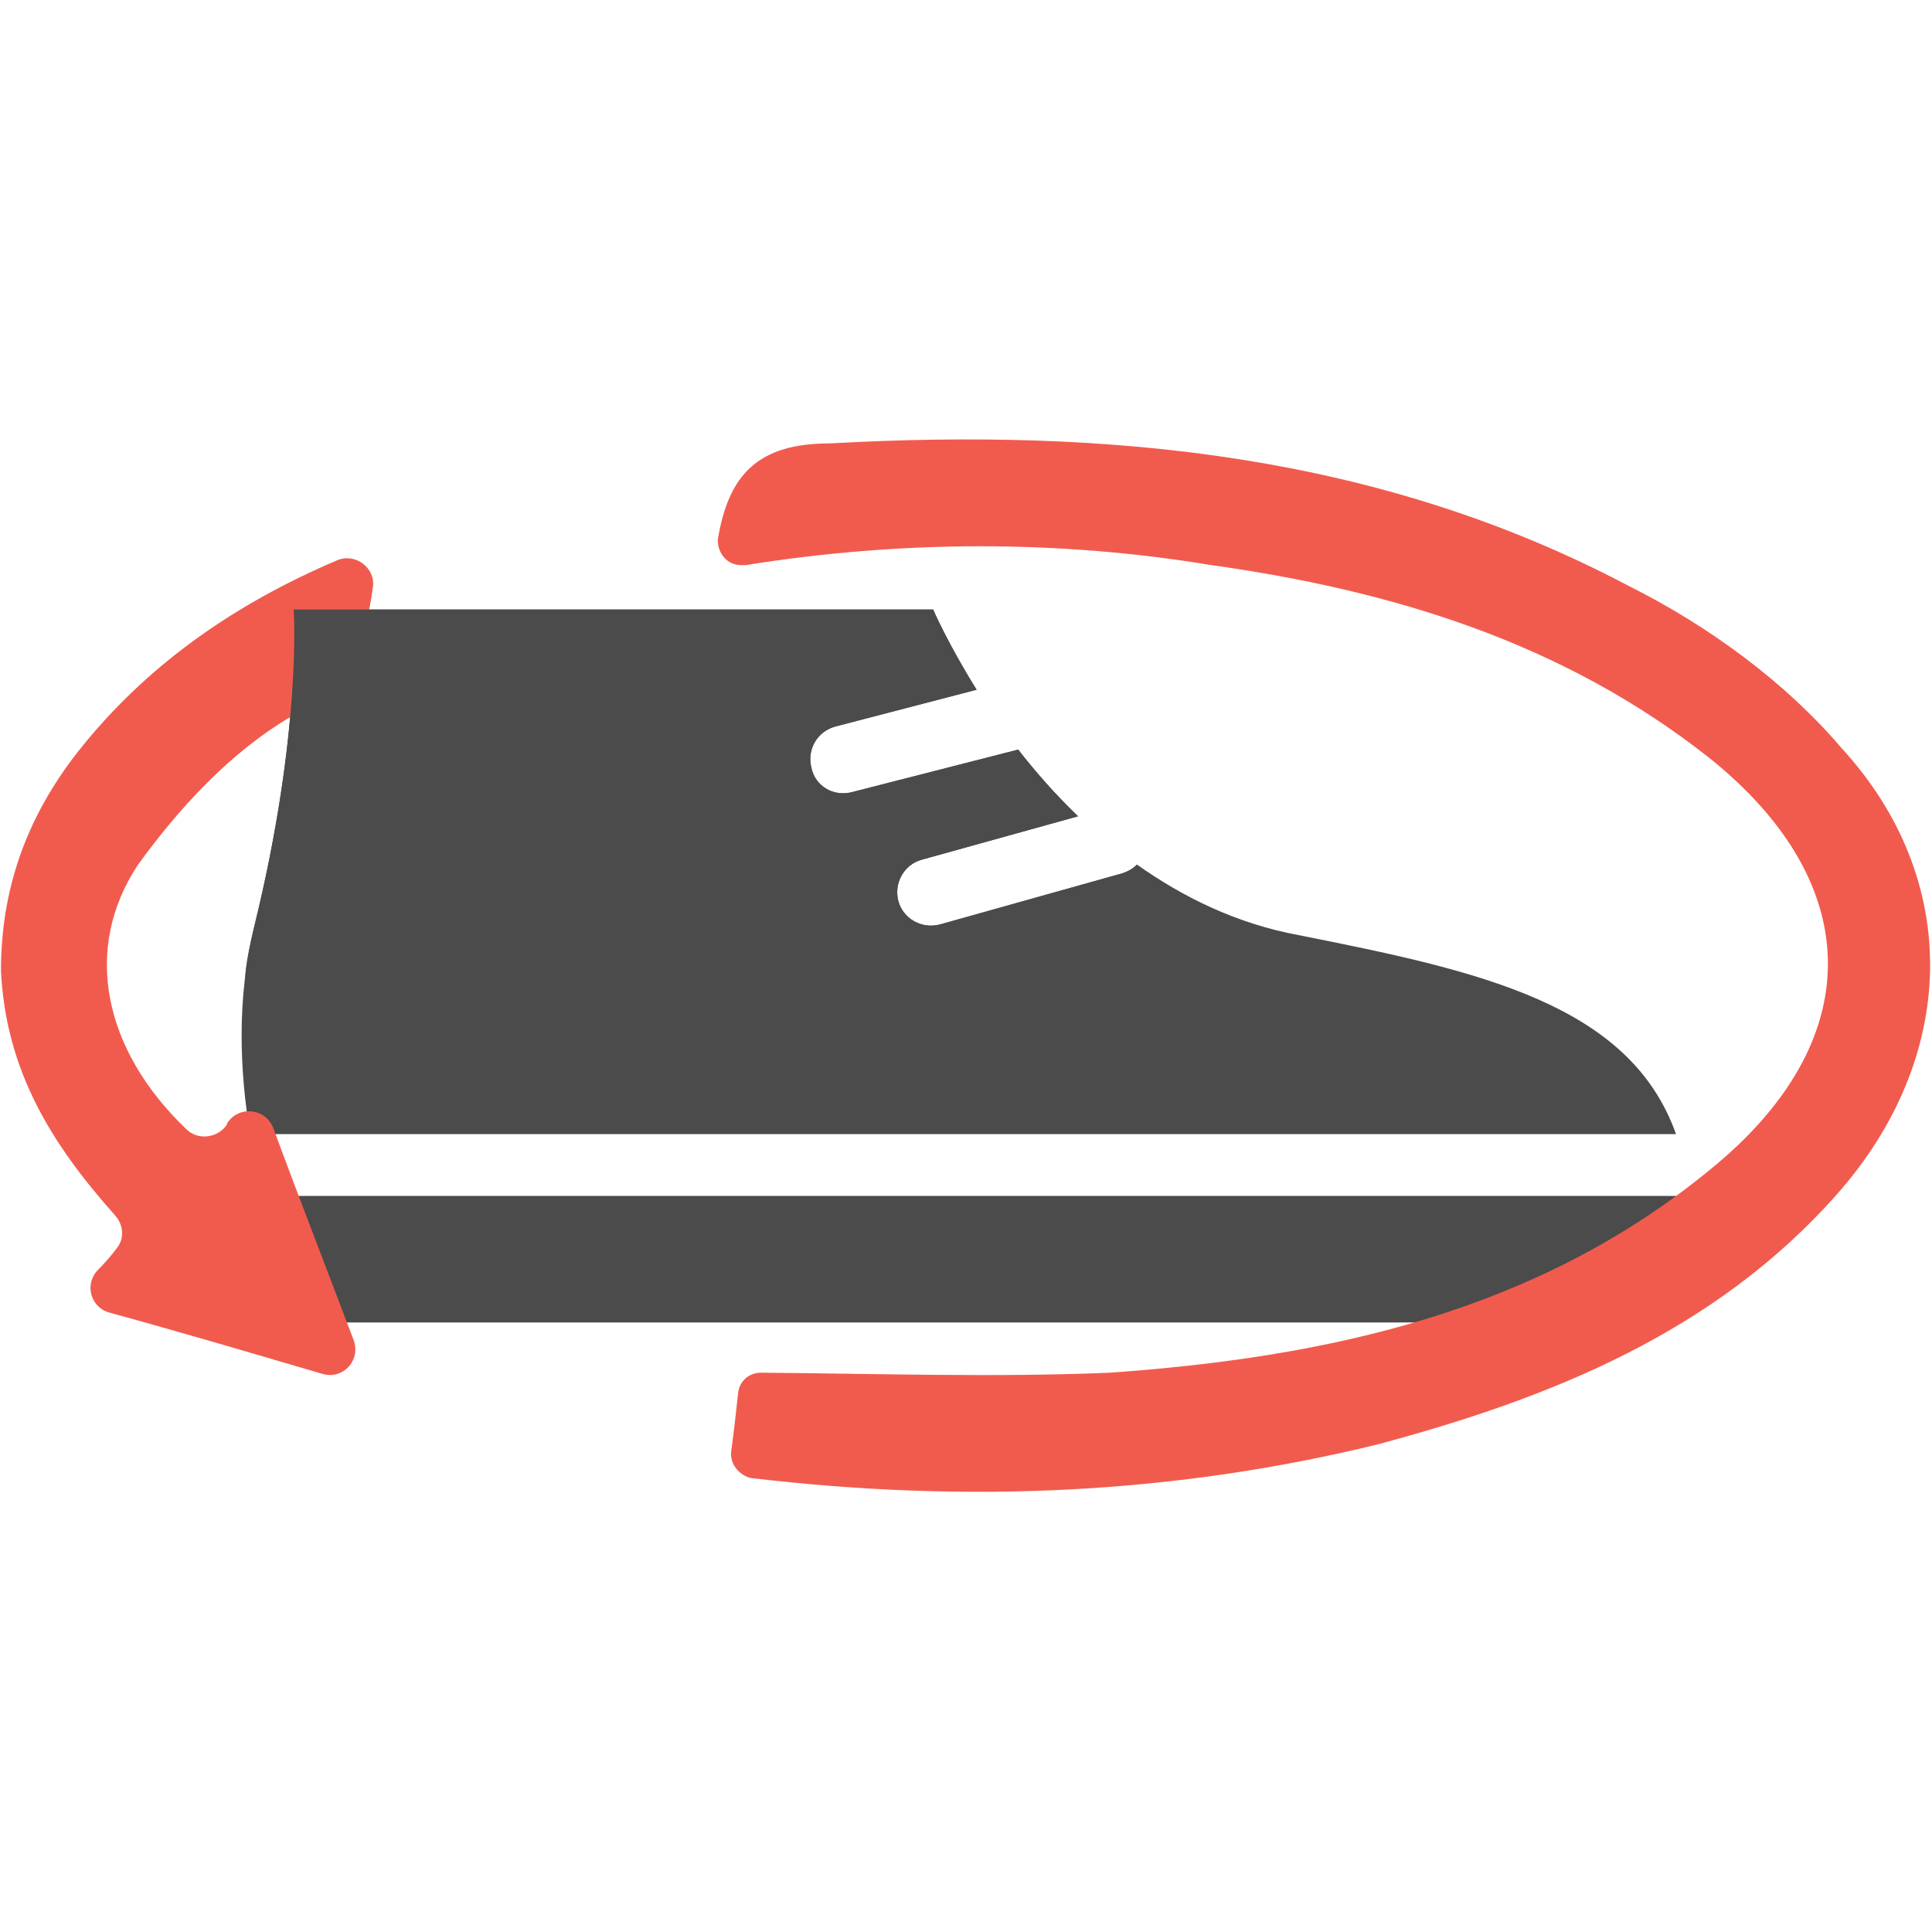
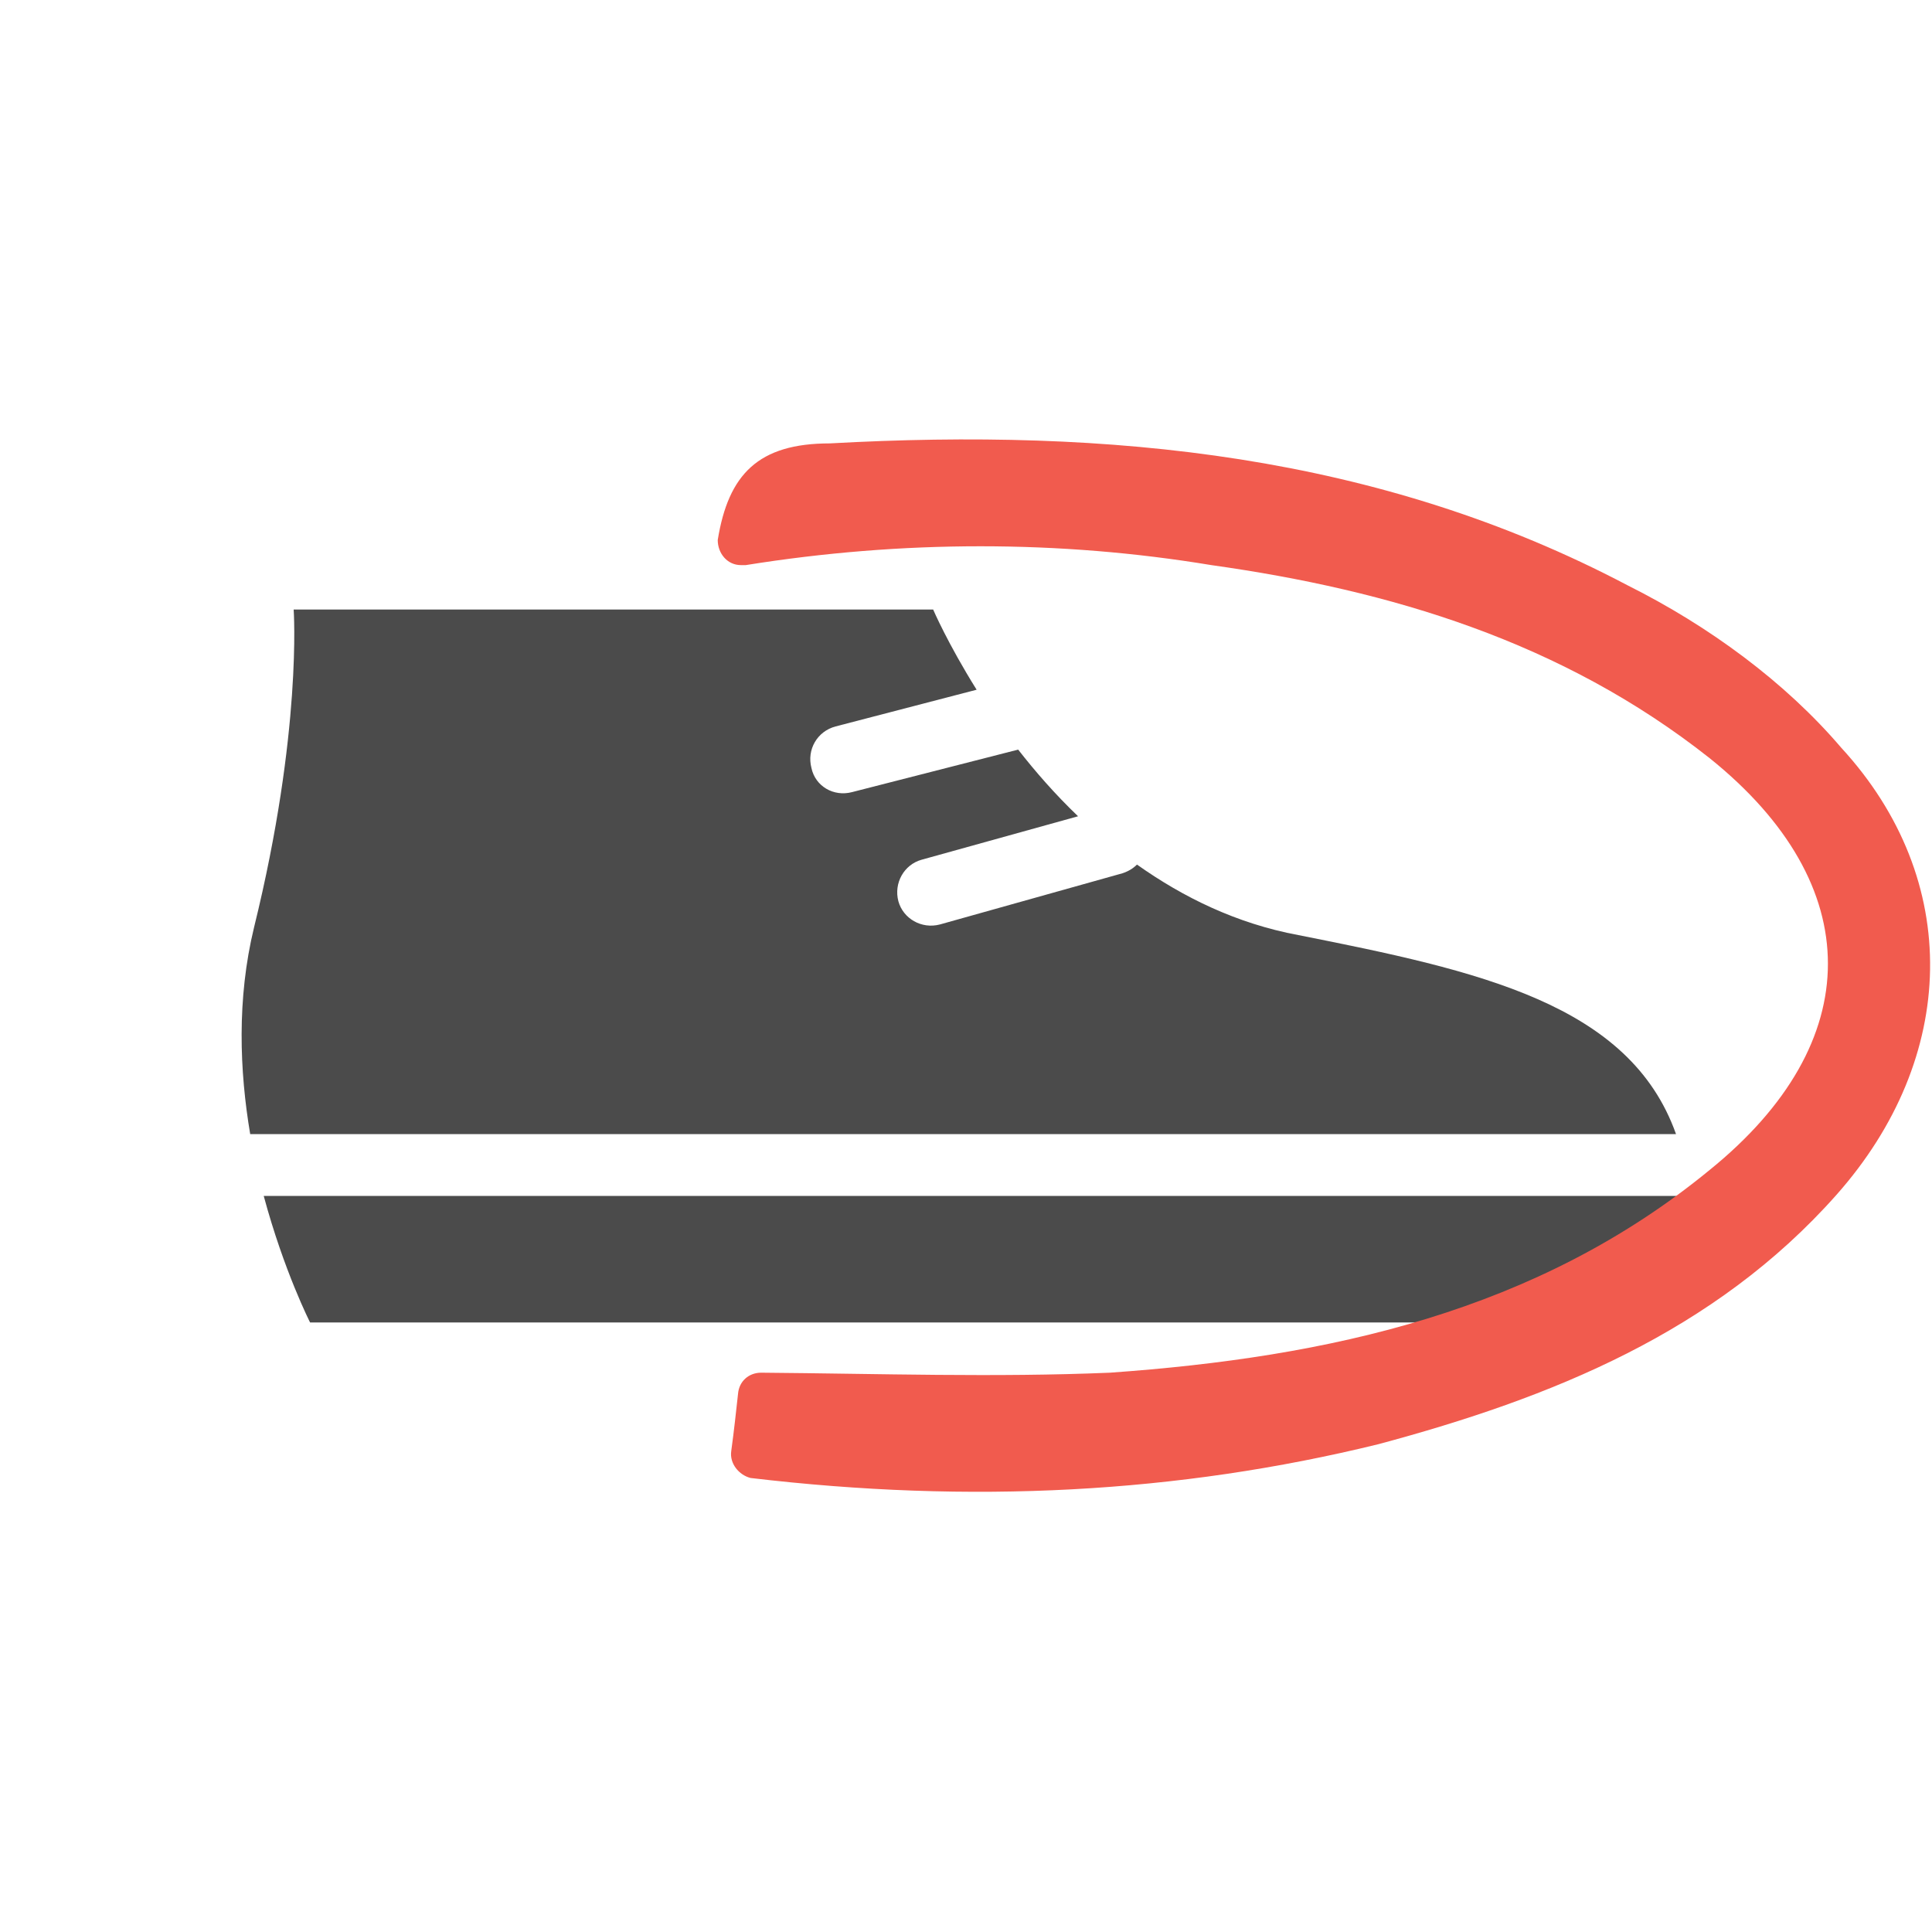
<svg xmlns="http://www.w3.org/2000/svg" version="1.1" id="レイヤー_1" x="0px" y="0px" viewBox="0 0 200 200" style="enable-background:new 0 0 200 200;" xml:space="preserve">
  <style type="text/css">
	.st0{fill:#4B4B4B;}
	.st1{fill-rule:evenodd;clip-rule:evenodd;fill:#F15B4E;}
</style>
  <g>
    <path class="st0" d="M174,136.9c1-5,1.2-9.3,0.9-13.1H27.3c2.1,7.8,4.8,13.1,4.8,13.1" />
  </g>
  <path class="st0" d="M134.4,96.8c-6.4-1.2-11.9-3.9-16.7-7.3c-0.4,0.4-0.9,0.7-1.5,0.9l-18.9,5.3c-1.9,0.5-3.8-0.6-4.3-2.4  c-0.5-1.9,0.6-3.8,2.4-4.3l16.2-4.5c-2.4-2.3-4.4-4.6-6.2-6.9L88.2,82c-1.9,0.5-3.8-0.6-4.2-2.5c-0.5-1.9,0.6-3.8,2.5-4.3l14.6-3.8  c-3-4.8-4.5-8.3-4.5-8.3H30.4c0,0,0.9,12.6-4.1,32.9c-1.8,7.4-1.5,14.9-0.4,21.4h147.6C168.7,103.9,153.1,100.5,134.4,96.8z" />
  <g>
    <g>
      <path class="st1" d="M75.7,150.2c0.3-2.2,0.5-4.1,0.7-5.9c0.1-1.3,1.1-2.2,2.4-2.2c12.3,0.1,24.2,0.5,36.1,0    c22.6-1.6,44.2-6.3,62.1-21c16.3-13.2,16.3-29.5,0-42.6c-15.3-12.1-33.1-17.4-51.6-20c-15.7-2.6-32-2.6-48.2,0c-0.1,0-0.2,0-0.4,0    h-0.1c-1.4,0-2.4-1.2-2.4-2.6l0,0c1.1-6.8,4.2-10,11.6-10c28.9-1.6,56.8,1.1,82.6,14.7c8.4,4.2,16.3,10,22.1,16.8    c12.6,13.7,12.1,32.1-0.5,46.3s-29.5,21-47.4,25.8c-20.8,5.1-42.2,6.2-65,3.5C76.5,152.7,75.5,151.5,75.7,150.2z" />
-       <path class="st1" d="M12.1,129.2c0.8-1,0.7-2.4-0.2-3.4c-6.6-7.4-11.3-15-11.8-25.3c0-8.4,2.6-15.8,7.9-22.6    C15,69,24.1,62.6,34.9,58c1.9-0.8,4,0.8,3.7,2.8c-0.7,5.3-2.3,9.7-8.5,13.4c-6.3,3.7-11.6,9.5-15.8,15.3c-5.8,8.7-3.6,19.2,5,27.4    c1.2,1.2,3.3,0.9,4.2-0.5c0,0,0,0,0-0.1c1.2-1.9,4-1.6,4.8,0.5c2.8,7.6,5.5,14.5,8.3,21.9c0.8,2.1-1.1,4.2-3.3,3.5    c-7.5-2.2-14.6-4.3-21.9-6.3c-2-0.5-2.7-2.9-1.3-4.4C10.9,130.7,11.5,130,12.1,129.2z" />
    </g>
  </g>
-   <path class="st0" d="M117.7,89.5c-0.4,0.4-0.9,0.7-1.5,0.9l-18.9,5.3c-1.9,0.5-3.8-0.6-4.3-2.4c-0.5-1.9,0.6-3.8,2.4-4.3l16.2-4.5  c-2.4-2.3-4.4-4.6-6.2-6.9L88.2,82c-1.9,0.5-3.8-0.6-4.2-2.5c-0.5-1.9,0.6-3.8,2.5-4.3l14.6-3.8c-3-4.8-4.5-8.3-4.5-8.3H30.4  c0,0,0.9,12.6-4.1,32.9c-1.8,7.4-0.4,6.4-0.4,6.4h92" />
</svg>